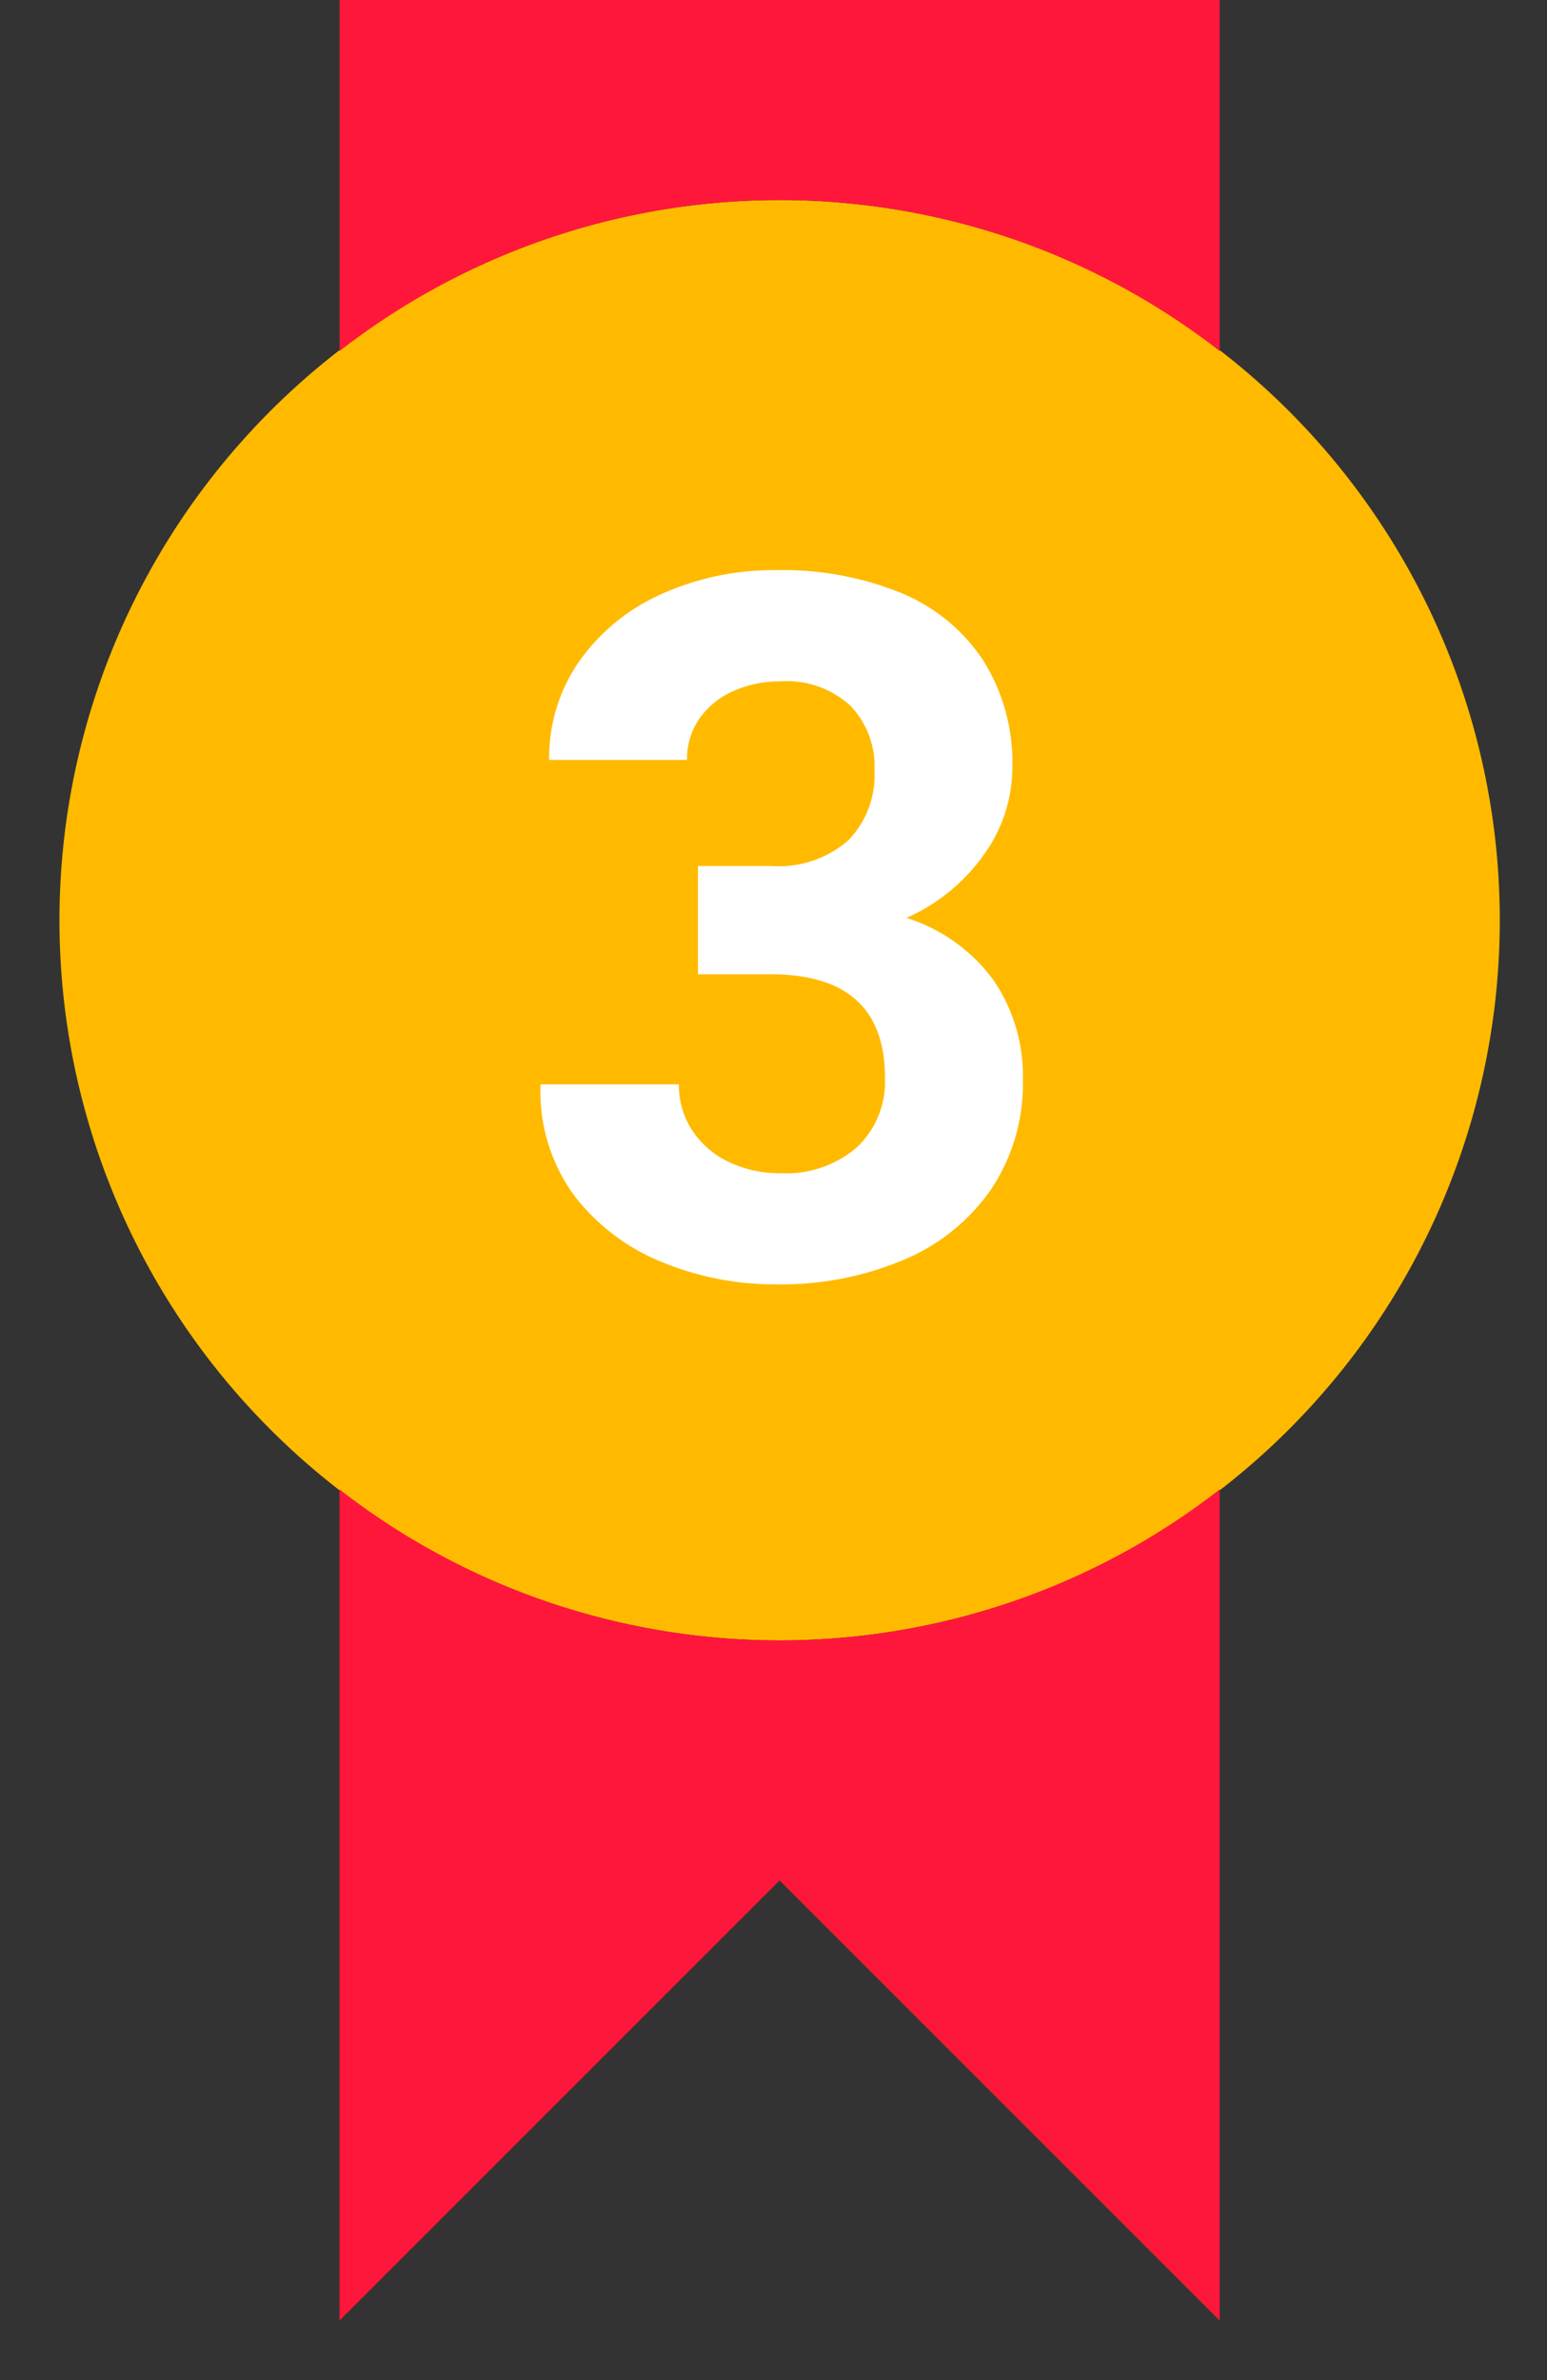
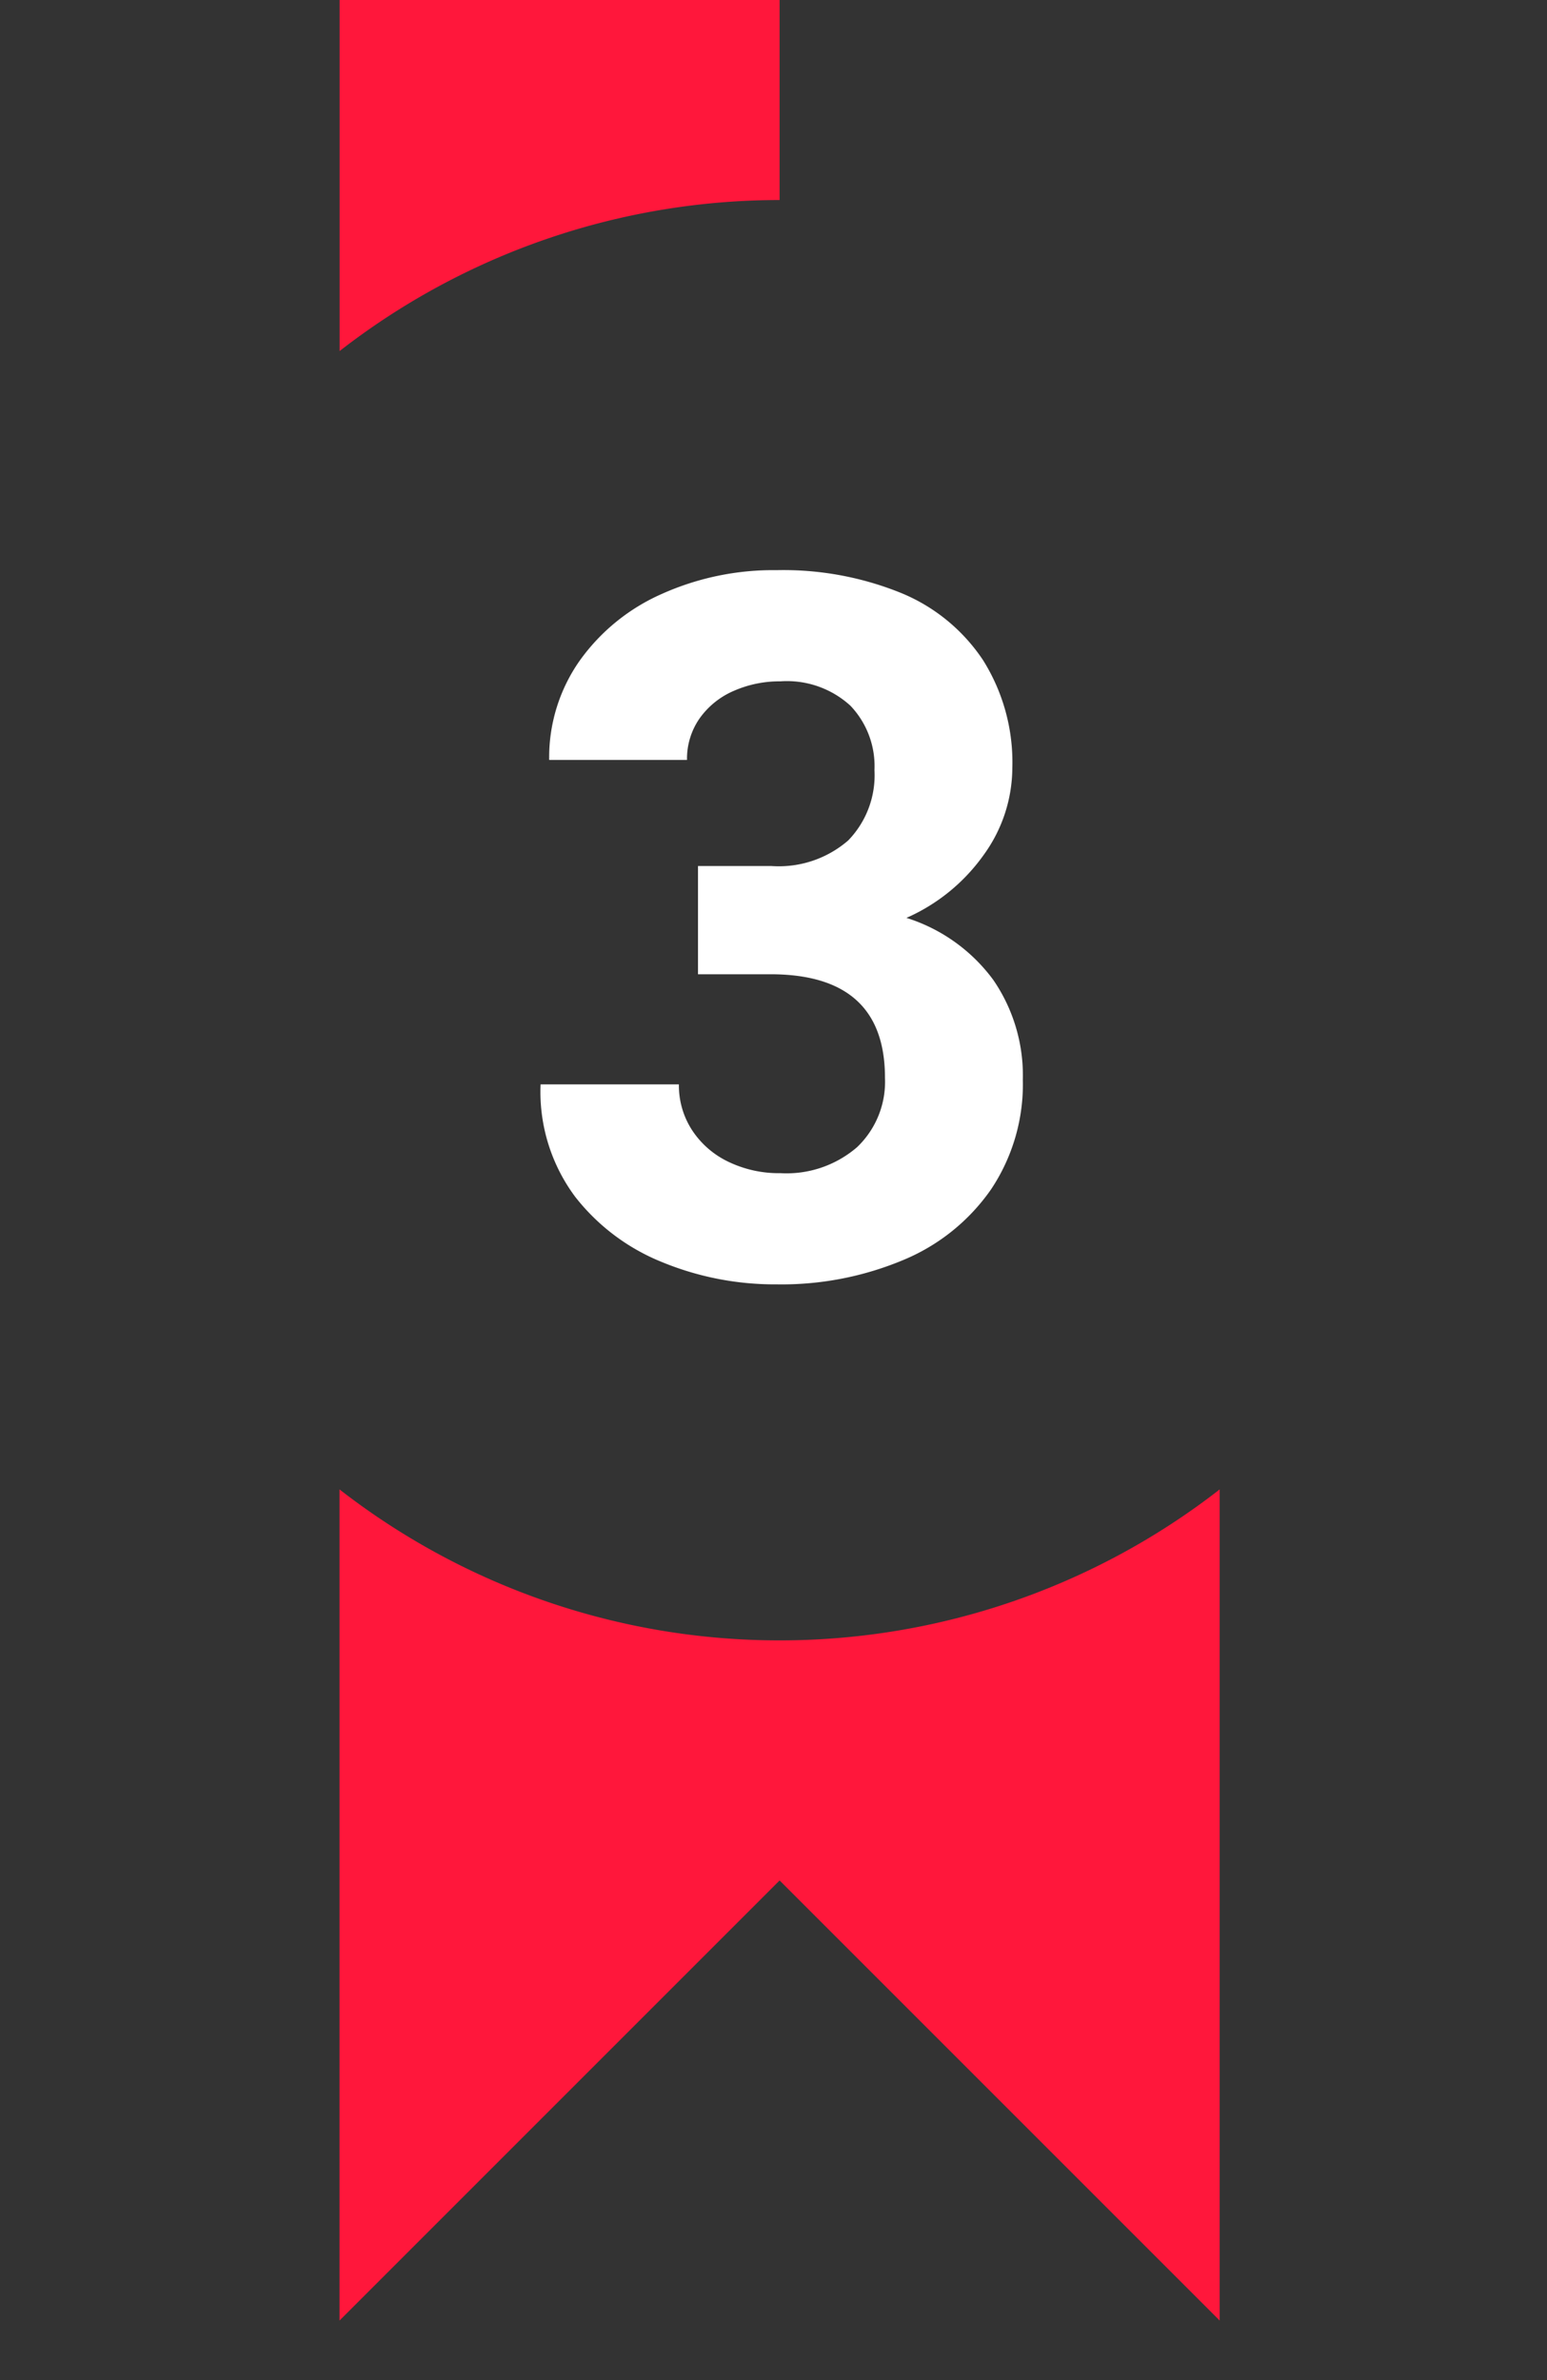
<svg xmlns="http://www.w3.org/2000/svg" width="52" height="80" viewBox="0 0 52 80">
  <rect x="0" y="0" width="52" height="80" fill="#333333" stroke="none" />
  <defs>
    <style>.a{fill:none;}.b{fill:#ffba00;}.c{fill:#ff173b;}.d{fill:#fff;}</style>
  </defs>
  <g transform="translate(20572 15691)">
    <rect class="a" width="52" height="80" transform="translate(-20572 -15691)" />
    <g transform="translate(-20667.104 -15691)">
-       <path class="b" d="M145.517,68.344A24.207,24.207,0,1,0,121.31,92.551a24.207,24.207,0,0,0,24.207-24.207" transform="translate(0 -37.413)" />
-       <path class="c" d="M173.69,6.724A24.077,24.077,0,0,1,188.483,11.8V0H158.9V11.8A24.077,24.077,0,0,1,173.69,6.724" transform="translate(-52.381)" />
+       <path class="c" d="M173.69,6.724V0H158.9V11.8A24.077,24.077,0,0,1,173.69,6.724" transform="translate(-52.381)" />
      <path class="c" d="M173.69,333.691a24.077,24.077,0,0,1-14.793-5.075v27.937L173.69,341.76l14.793,14.793V328.616a24.077,24.077,0,0,1-14.793,5.075" transform="translate(-52.381 -278.554)" />
      <path class="d" d="M6.291-9.5v-3.639H8.76A3.558,3.558,0,0,0,11.341-14a3.146,3.146,0,0,0,.882-2.365,2.942,2.942,0,0,0-.81-2.164,3.162,3.162,0,0,0-2.349-.818,3.824,3.824,0,0,0-1.571.321,2.724,2.724,0,0,0-1.146.922,2.368,2.368,0,0,0-.425,1.4H1.289a5.648,5.648,0,0,1,1.018-3.327,6.715,6.715,0,0,1,2.766-2.253,9.157,9.157,0,0,1,3.864-.8,10.533,10.533,0,0,1,4.168.762,6.076,6.076,0,0,1,2.766,2.261,6.461,6.461,0,0,1,.986,3.631,5.012,5.012,0,0,1-.946,2.894,6.3,6.3,0,0,1-2.613,2.14,5.768,5.768,0,0,1,2.918,2.084,5.668,5.668,0,0,1,.994,3.351,6.361,6.361,0,0,1-1.066,3.687A6.731,6.731,0,0,1,13.2.1,10.575,10.575,0,0,1,8.936.922,9.934,9.934,0,0,1,5.088.176,7.033,7.033,0,0,1,2.17-2.012,5.9,5.9,0,0,1,1-5.8H5.649A2.758,2.758,0,0,0,6.09-4.264,3,3,0,0,0,7.309-3.2a3.905,3.905,0,0,0,1.756.385,3.627,3.627,0,0,0,2.573-.874,3.036,3.036,0,0,0,.938-2.333q0-3.479-3.848-3.479Z" transform="translate(112.275 42.248)" />
    </g>
  </g>
</svg>